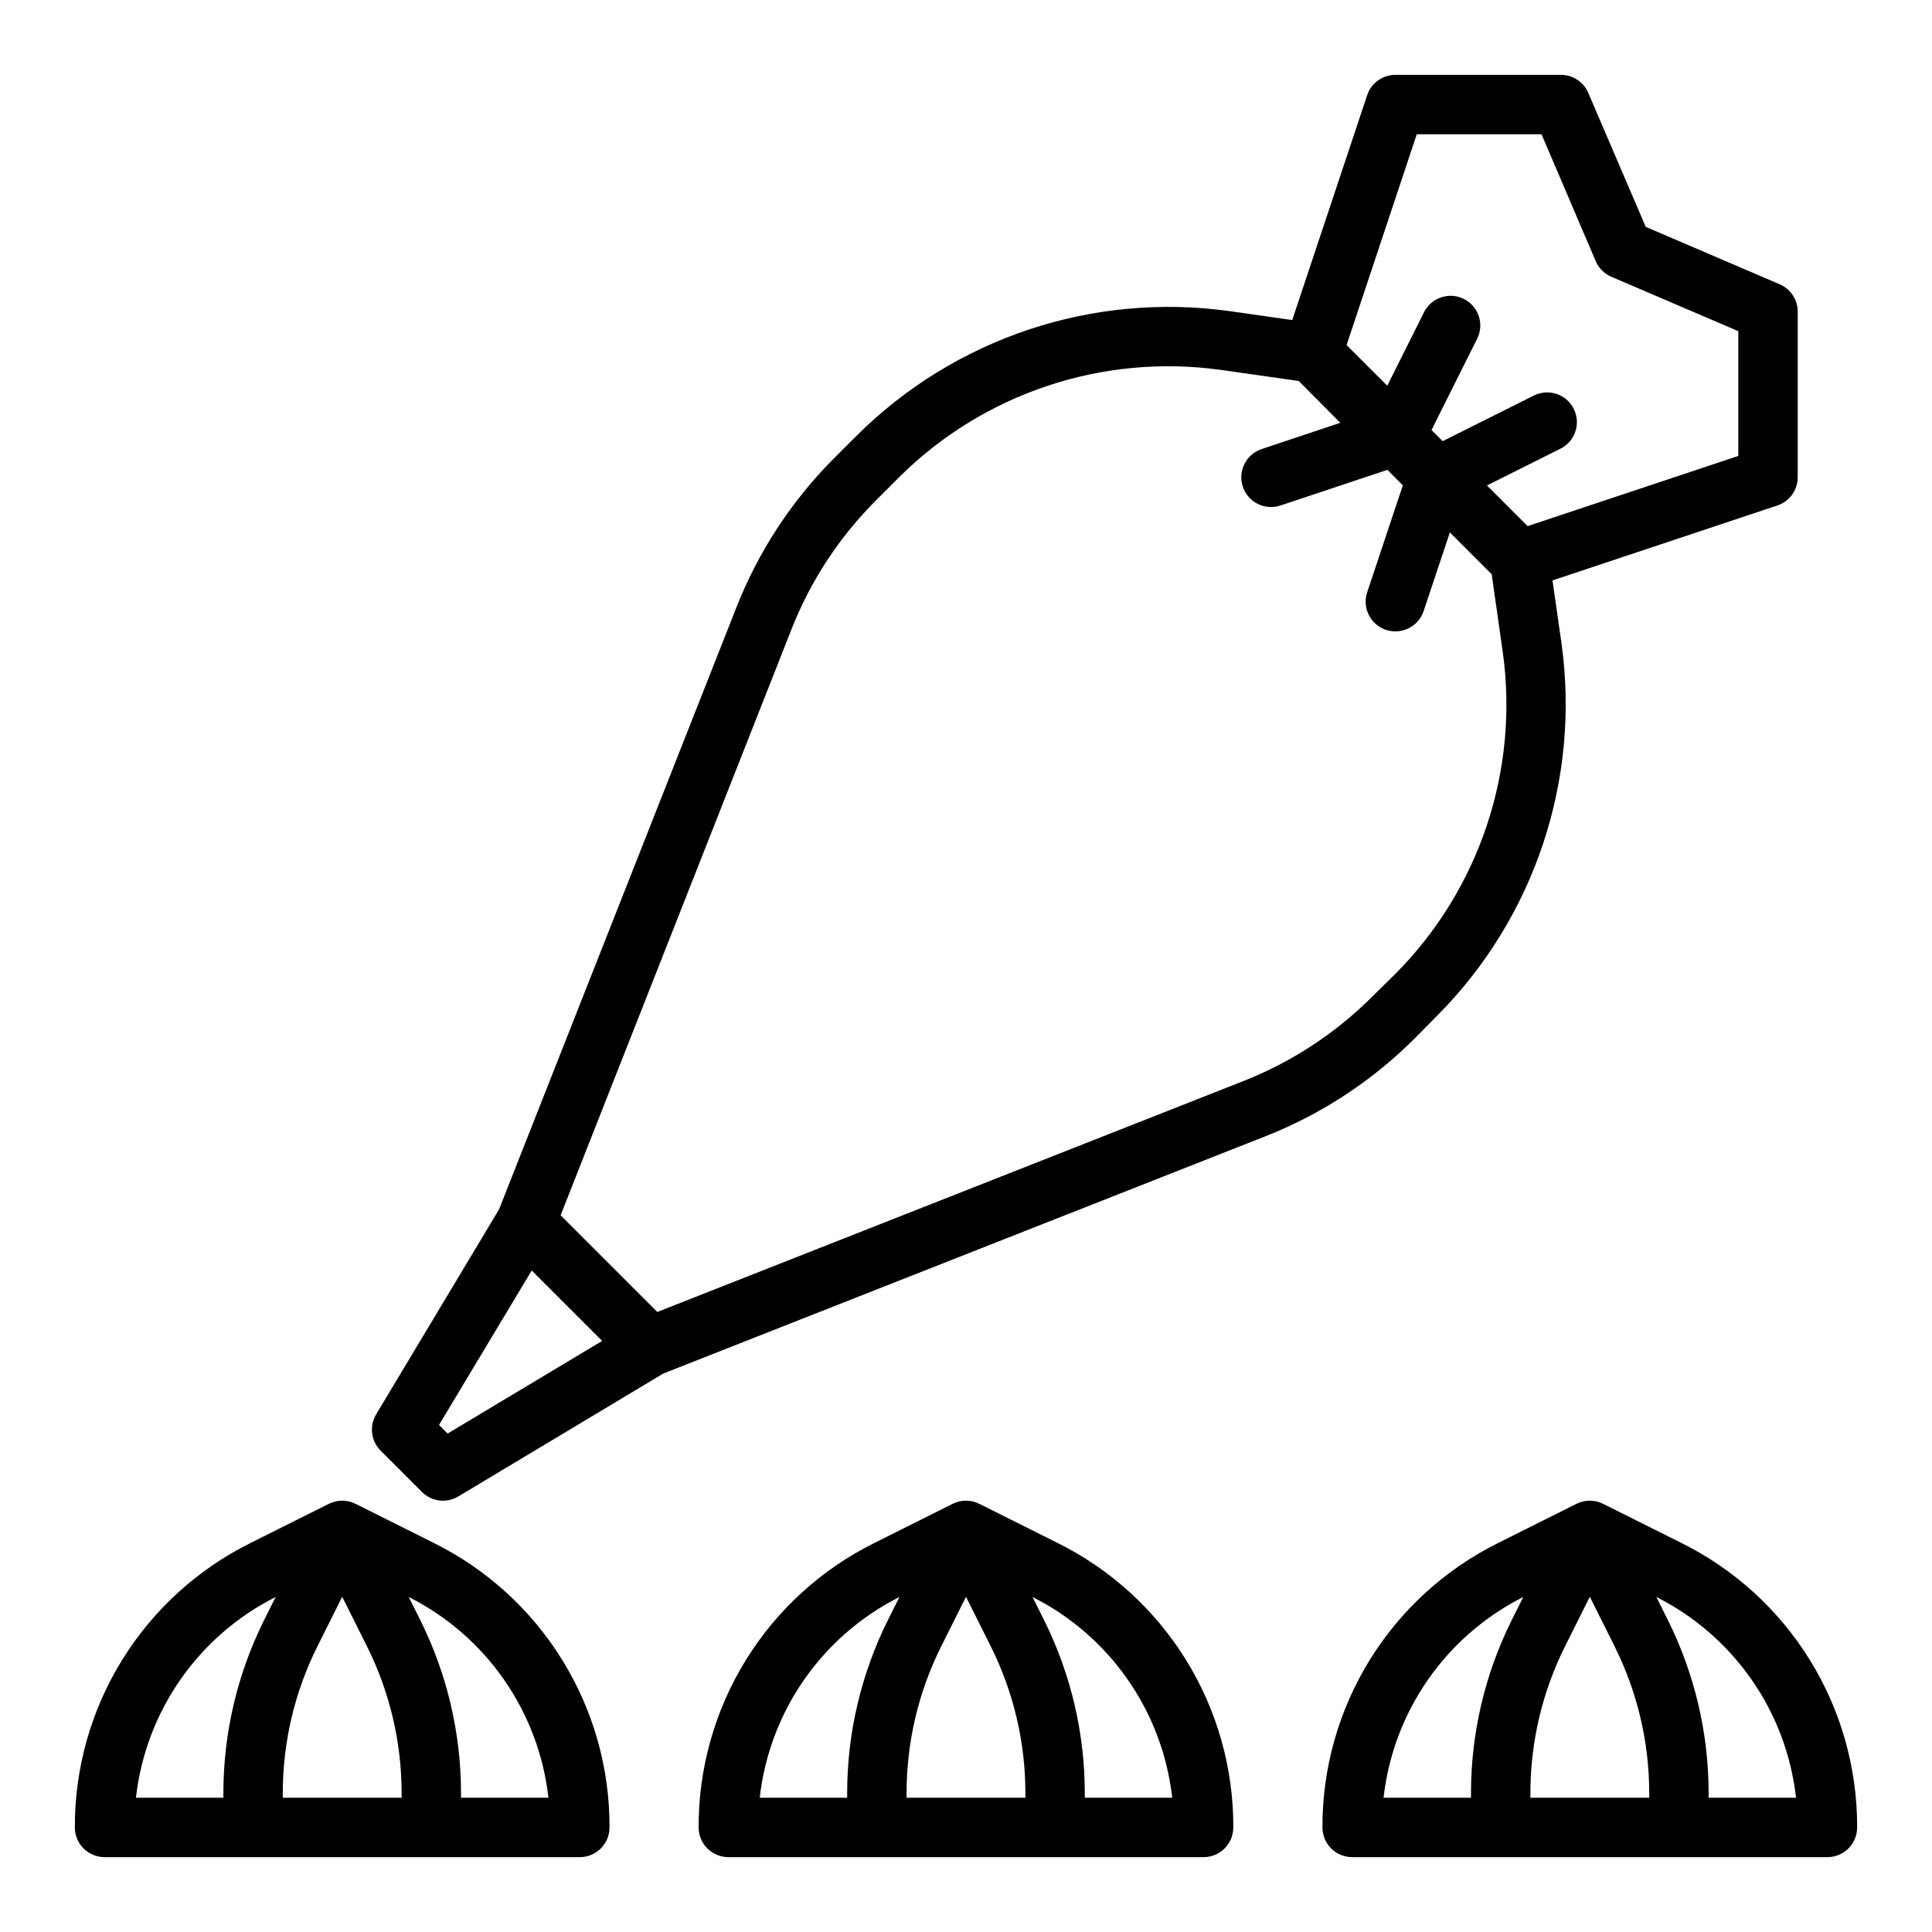
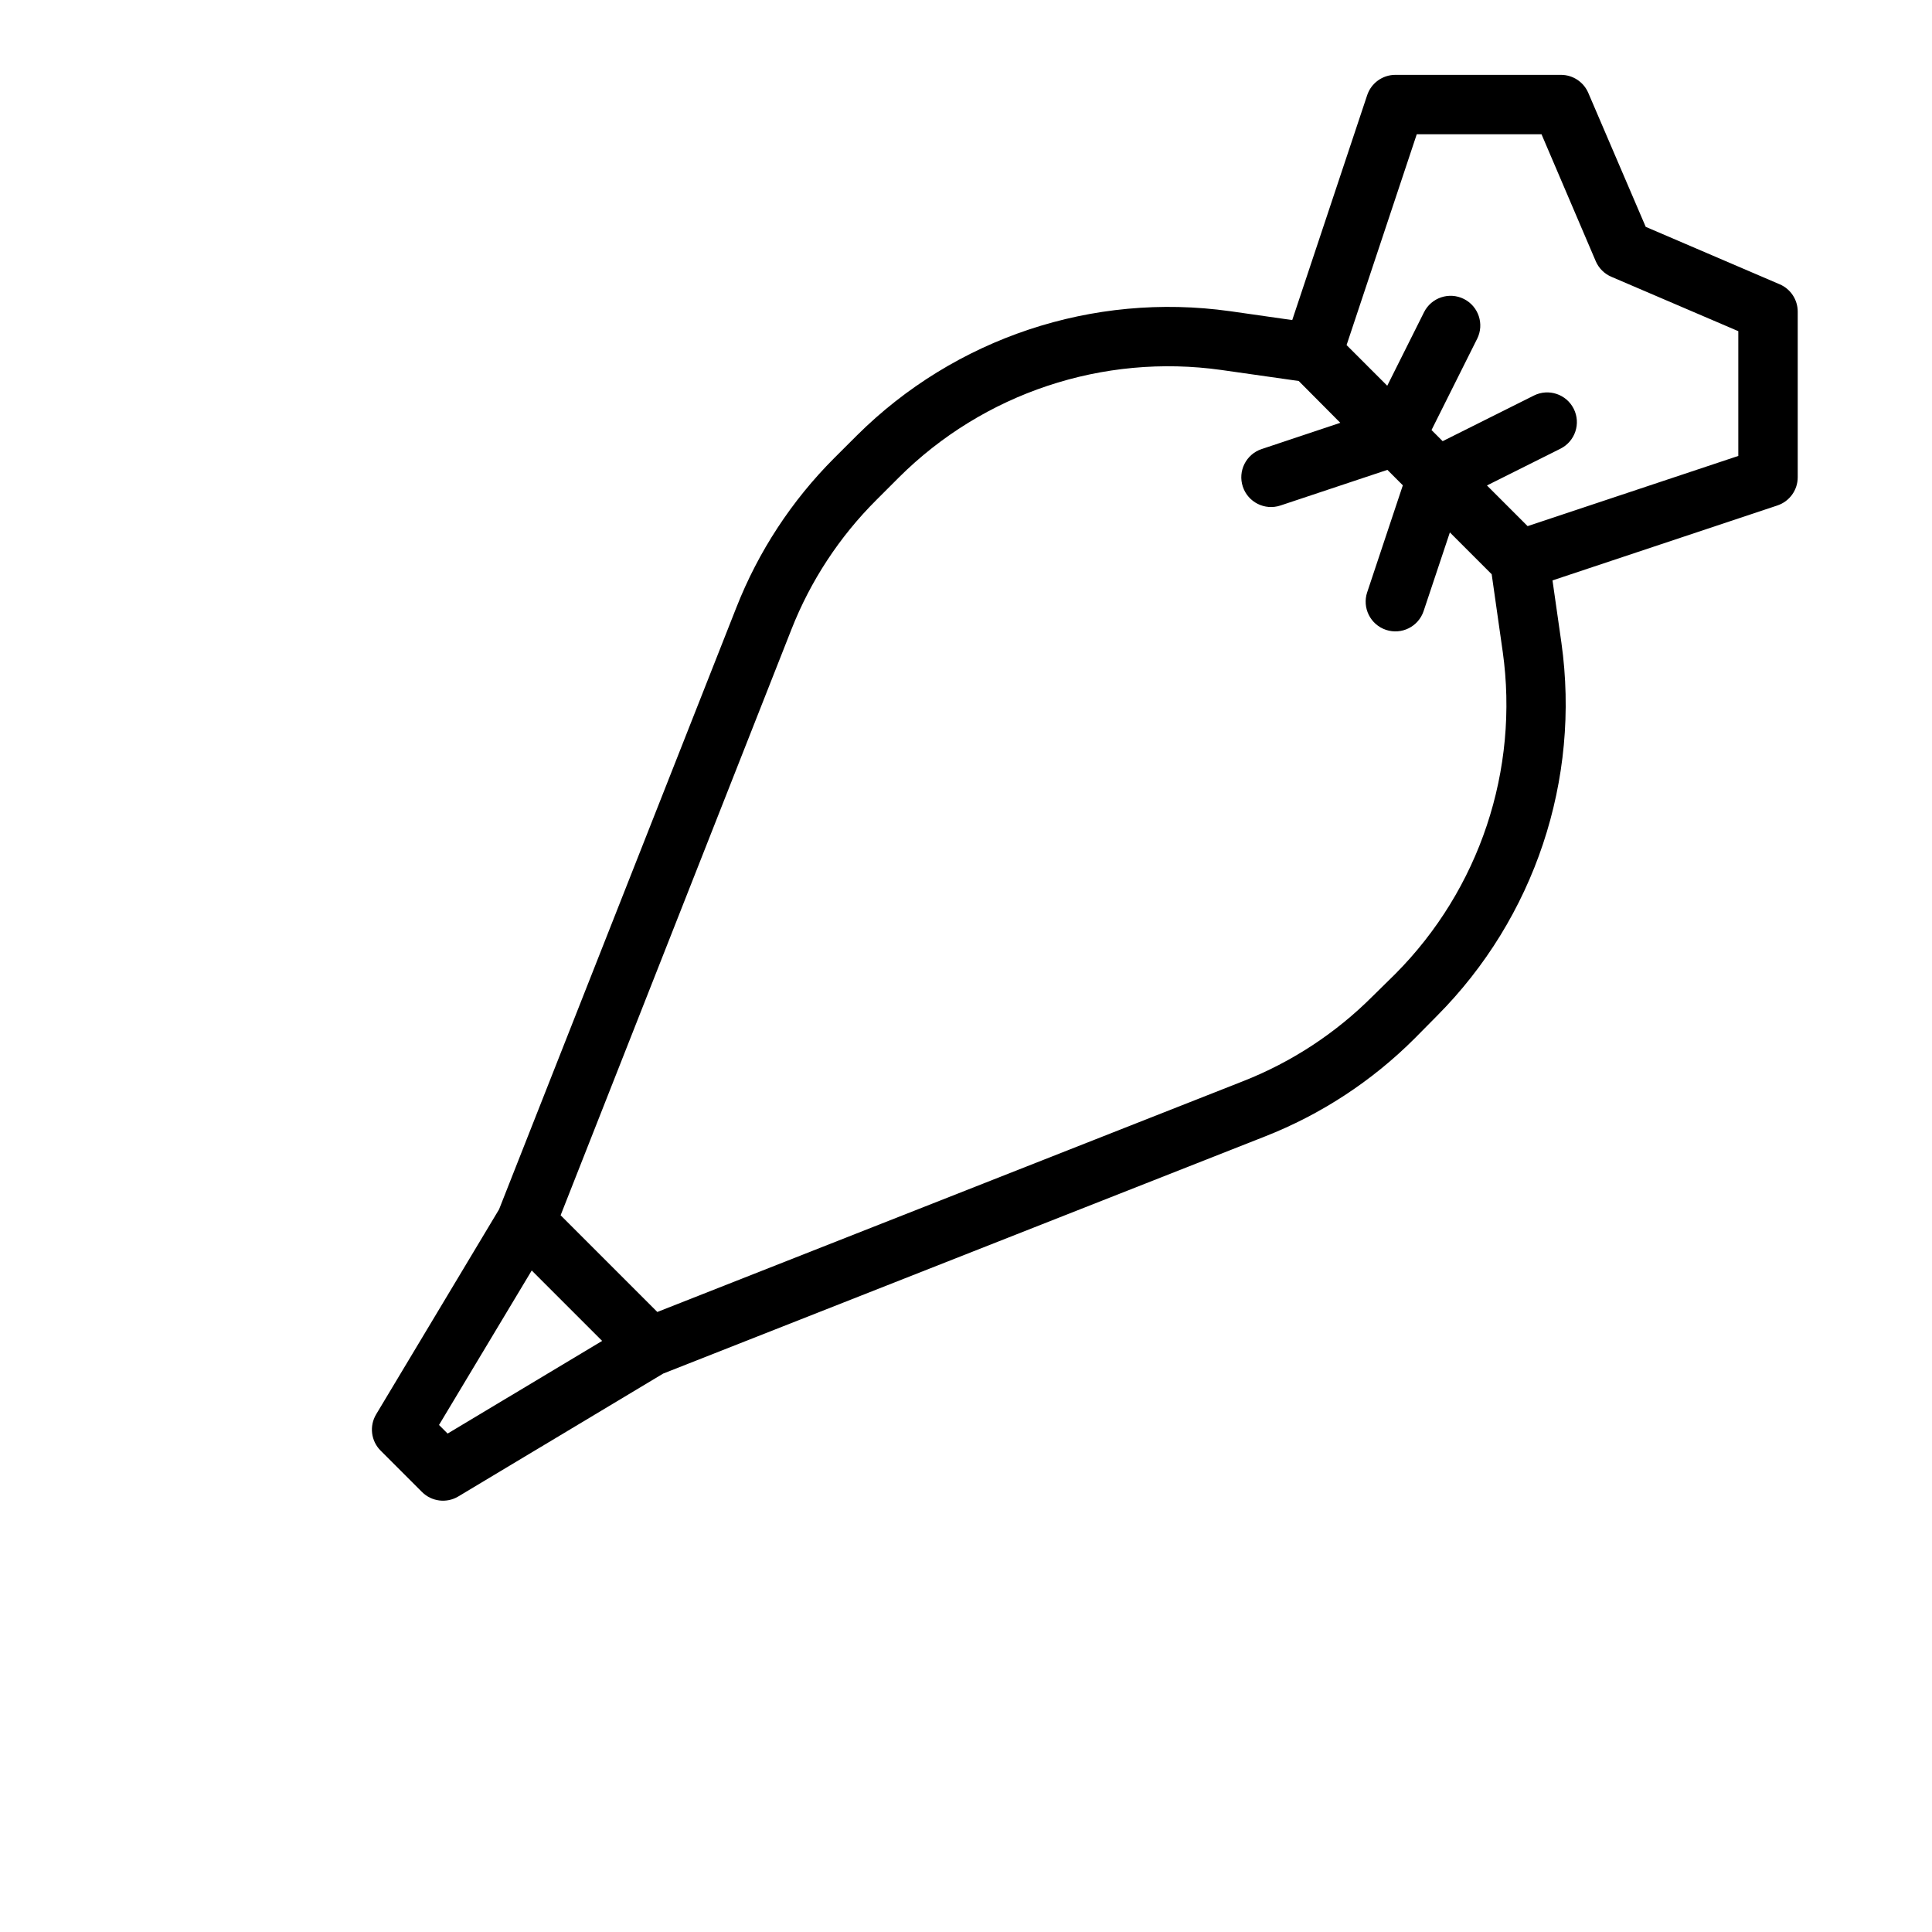
<svg xmlns="http://www.w3.org/2000/svg" fill="#000000" width="800px" height="800px" version="1.1" viewBox="144 144 512 512">
  <g>
    <path d="m524.83 413.2c25.855-25.977 38.055-62.562 32.961-98.855l-2.363-16.531 59.598-19.859 0.004-0.004c3.219-1.07 5.387-4.086 5.383-7.477v-43.895c0-3.148-1.875-5.996-4.769-7.234l-35.512-15.227-15.223-35.508c-1.242-2.894-4.086-4.769-7.234-4.773h-43.895c-3.387 0.004-6.394 2.172-7.465 5.387l-19.859 59.598-16.531-2.363v0.004c-36.293-5.082-72.871 7.109-98.855 32.949l-5.977 5.969c-11.297 11.297-20.141 24.809-25.977 39.684l-62.859 159.43-32.574 54.316v0.004c-1.855 3.094-1.371 7.055 1.18 9.609l10.973 10.973h0.004c2.551 2.551 6.516 3.039 9.609 1.184l54.316-32.574 159.43-62.82c14.875-5.836 28.387-14.68 39.691-25.977zm-5.375-233.62h33.062l14.367 33.629c0.797 1.863 2.277 3.344 4.141 4.141l33.645 14.414v33.062l-55.836 18.602-10.777-10.777 19.484-9.746c3.887-1.945 5.461-6.676 3.516-10.562-1.945-3.891-6.672-5.465-10.562-3.519l-24.176 12.09-2.953-2.953 12.09-24.176 0.004 0.004c1.945-3.891 0.371-8.621-3.519-10.566-3.891-1.945-8.617-0.367-10.562 3.519l-9.746 19.484-10.777-10.777zm-256.83 344.33-2.281-2.281 24.57-40.934 18.664 18.664zm245.12-115.88c-9.77 9.785-21.453 17.445-34.32 22.5l-155.23 61.156-25.625-25.625 61.156-155.23c5.051-12.867 12.711-24.551 22.5-34.312l5.969-5.969h-0.004c22.465-22.375 54.117-32.922 85.516-28.496l20.469 2.914 11.02 11.082-20.844 6.957h-0.004c-4.129 1.379-6.363 5.84-4.984 9.973 1.375 4.129 5.84 6.363 9.969 4.984l28.34-9.445 4.094 4.094-9.445 28.34h-0.004c-1.375 4.129 0.859 8.594 4.988 9.969s8.594-0.855 9.969-4.984l6.957-20.844 11.082 11.09 2.914 20.469 0.004-0.004c4.414 31.391-6.137 63.039-28.504 85.5z" />
-     <path d="m258.94 552.89-20.734-10.367h-0.004c-2.215-1.109-4.82-1.109-7.035 0l-20.734 10.367c-14.035 6.957-25.84 17.711-34.078 31.035-8.234 13.328-12.57 28.695-12.52 44.363 0 2.086 0.832 4.09 2.309 5.566 1.477 1.473 3.477 2.305 5.566 2.305h125.95c2.086 0 4.09-0.832 5.566-2.305 1.473-1.477 2.305-3.481 2.305-5.566 0.051-15.668-4.285-31.035-12.52-44.363-8.234-13.324-20.039-24.078-34.074-31.035zm-40 66.211c0.016-13.445 3.144-26.699 9.141-38.73l6.606-13.203 6.606 13.203h-0.004c5.996 12.031 9.125 25.285 9.141 38.73v1.312h-31.488zm-1.883-51.883-3.062 6.117 0.004-0.004c-7.086 14.219-10.781 29.883-10.801 45.77v1.312h-23.168c2.562-22.848 16.492-42.859 37.031-53.199zm49.117 53.195v-1.316 0.004c-0.023-15.887-3.719-31.551-10.801-45.77l-3.062-6.117c20.535 10.34 34.465 30.352 37.027 53.199z" />
-     <path d="m424.25 552.89-20.734-10.367h-0.004c-2.215-1.109-4.82-1.109-7.035 0l-20.734 10.367c-14.035 6.957-25.84 17.711-34.078 31.035-8.234 13.328-12.57 28.695-12.52 44.363 0 2.086 0.832 4.09 2.309 5.566 1.477 1.473 3.477 2.305 5.566 2.305h125.95c2.086 0 4.09-0.832 5.566-2.305 1.473-1.477 2.305-3.481 2.305-5.566 0.051-15.668-4.285-31.035-12.52-44.363-8.234-13.324-20.039-24.078-34.074-31.035zm-40 66.211c0.016-13.445 3.144-26.699 9.141-38.73l6.606-13.203 6.606 13.203h-0.004c5.996 12.031 9.125 25.285 9.141 38.73v1.312h-31.488zm-1.883-51.883-3.062 6.117 0.004-0.004c-7.086 14.219-10.781 29.883-10.801 45.77v1.312h-23.168c2.562-22.848 16.492-42.859 37.031-53.199zm49.117 53.195v-1.316 0.004c-0.023-15.887-3.719-31.551-10.801-45.77l-3.062-6.117c20.535 10.34 34.465 30.352 37.027 53.199z" />
-     <path d="m589.57 552.89-20.734-10.367h-0.004c-2.215-1.109-4.82-1.109-7.035 0l-20.734 10.367c-14.035 6.957-25.84 17.711-34.078 31.035-8.234 13.328-12.57 28.695-12.52 44.363 0 2.086 0.832 4.09 2.309 5.566 1.477 1.473 3.477 2.305 5.566 2.305h125.95c2.086 0 4.09-0.832 5.566-2.305 1.473-1.477 2.305-3.481 2.305-5.566 0.051-15.668-4.285-31.035-12.52-44.363-8.234-13.324-20.039-24.078-34.074-31.035zm-40 66.211c0.016-13.445 3.144-26.699 9.141-38.73l6.606-13.203 6.606 13.203h-0.004c5.996 12.031 9.125 25.285 9.141 38.73v1.312h-31.488zm-1.883-51.883-3.062 6.117 0.004-0.004c-7.086 14.219-10.781 29.883-10.801 45.77v1.312h-23.168c2.562-22.848 16.492-42.859 37.031-53.199zm49.117 53.195v-1.316 0.004c-0.023-15.887-3.719-31.551-10.801-45.77l-3.062-6.117c20.535 10.34 34.465 30.352 37.027 53.199z" />
  </g>
</svg>